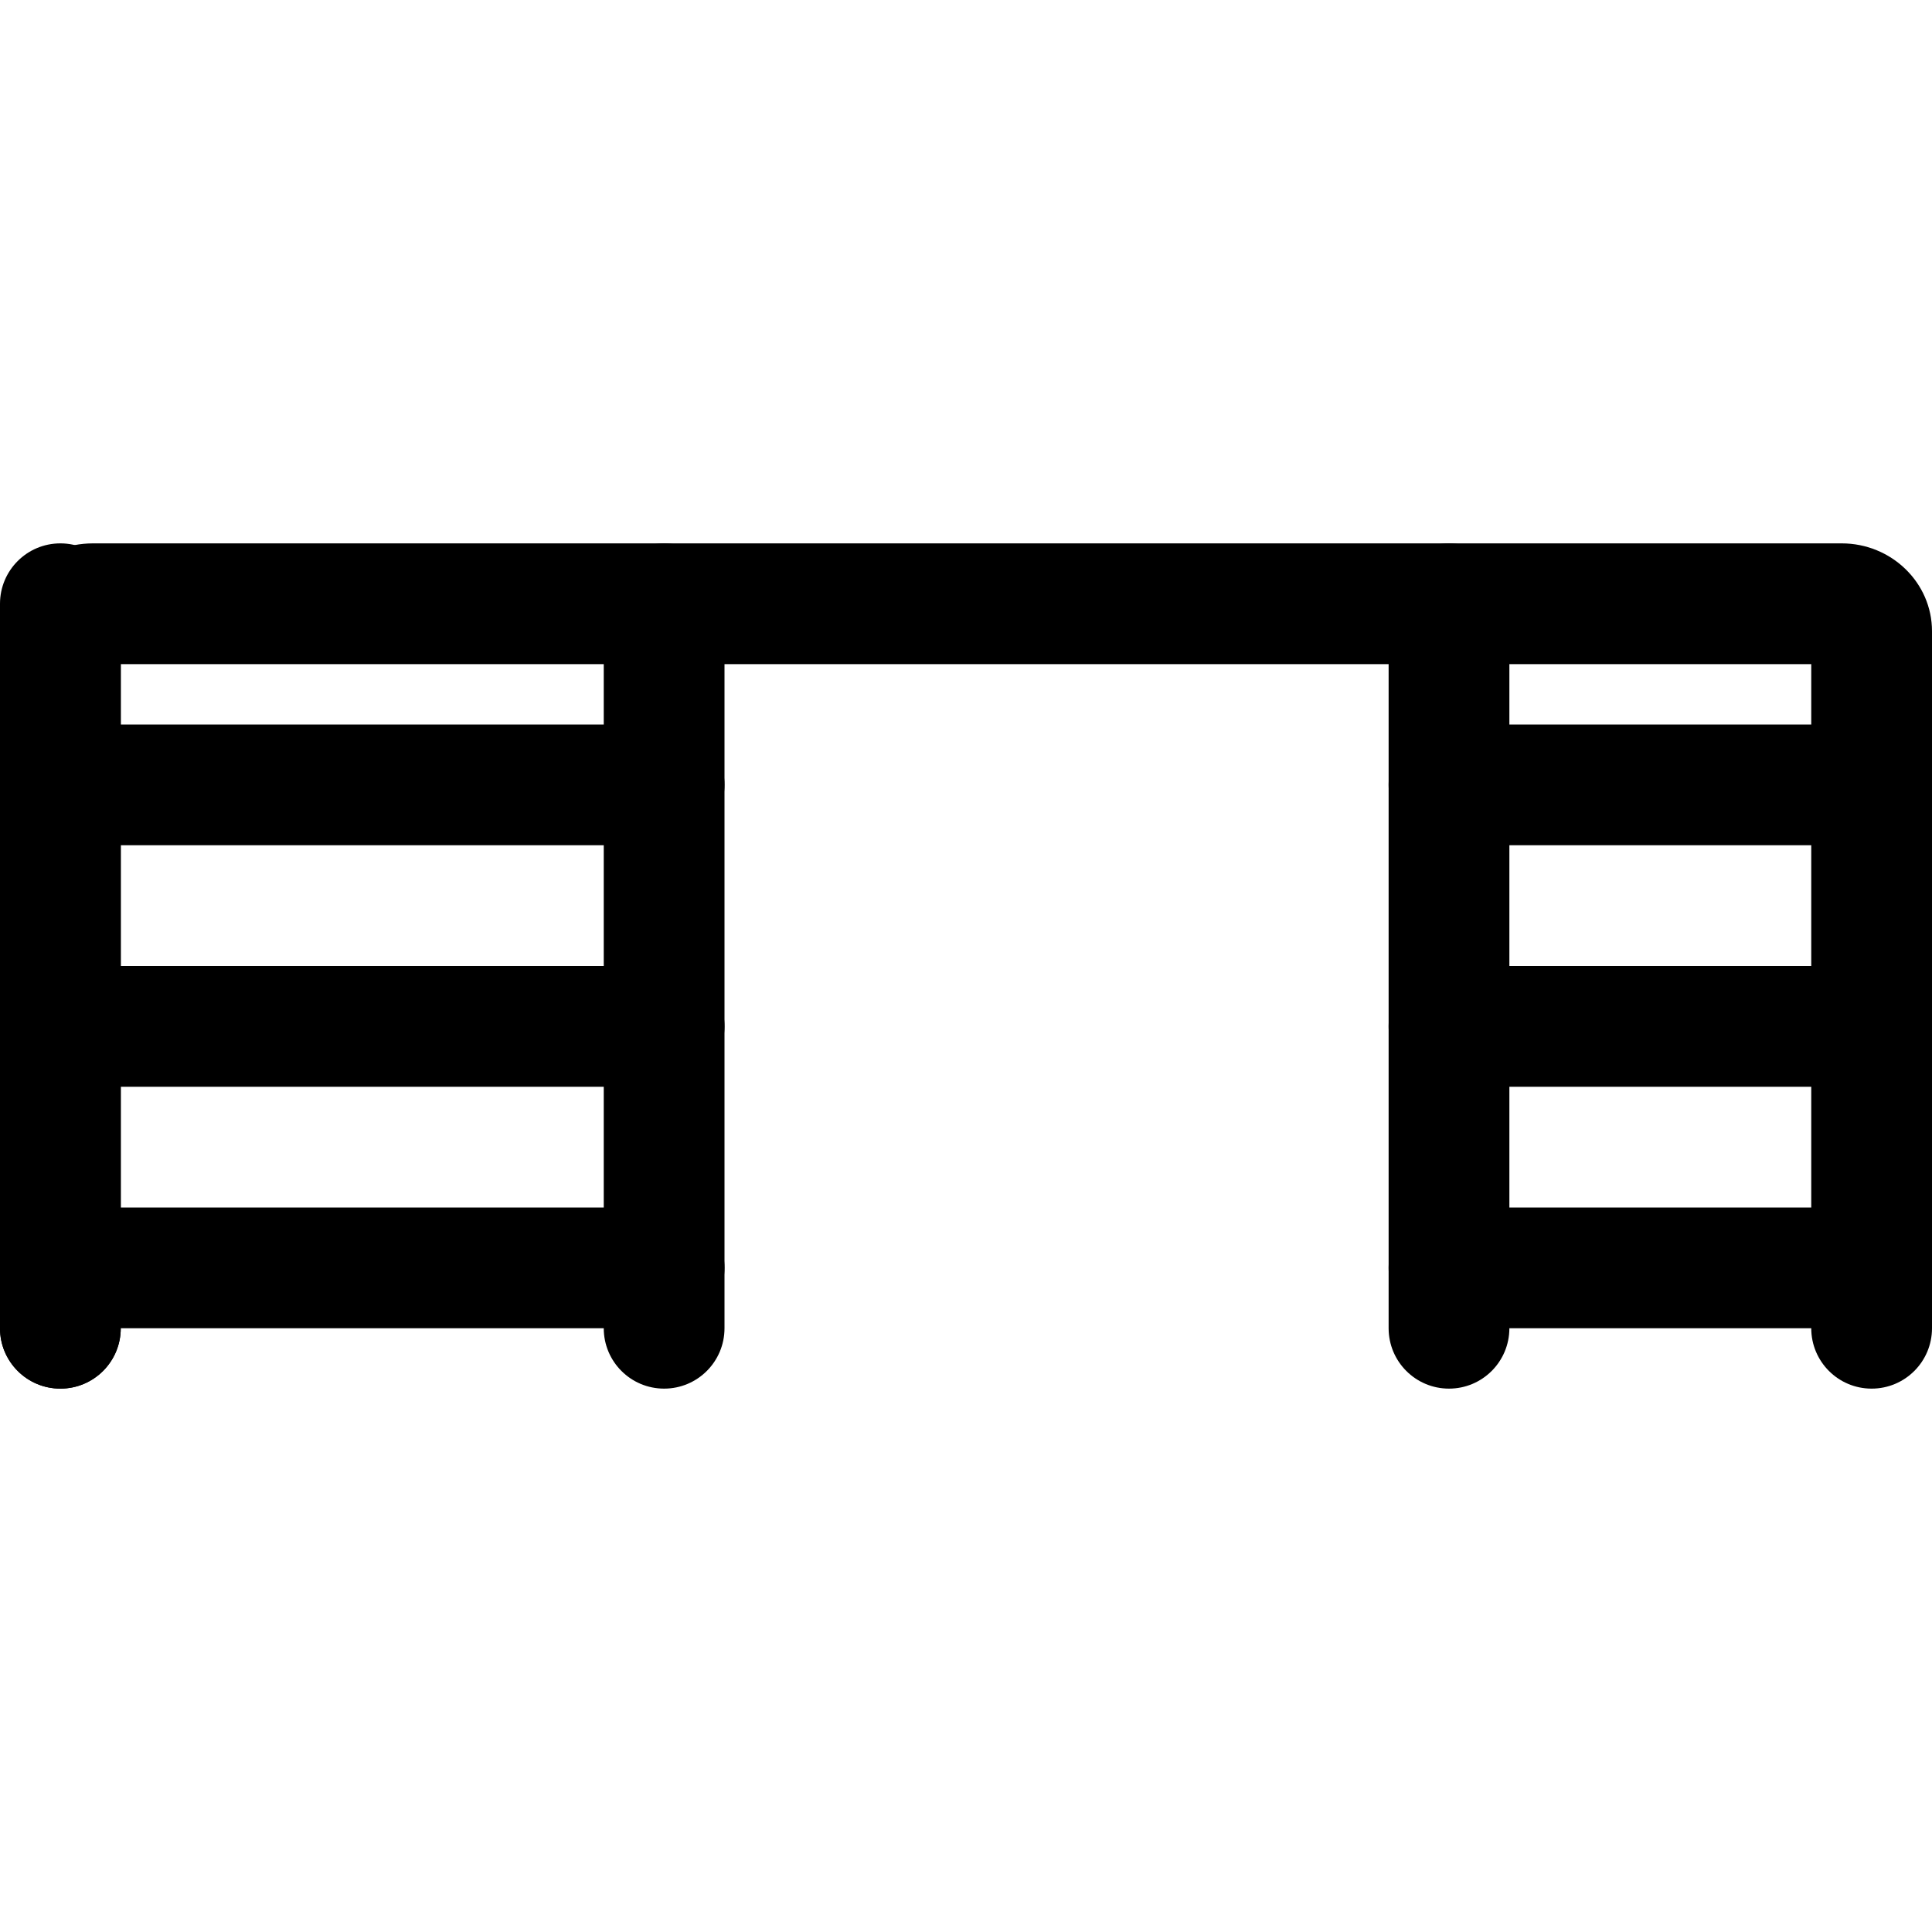
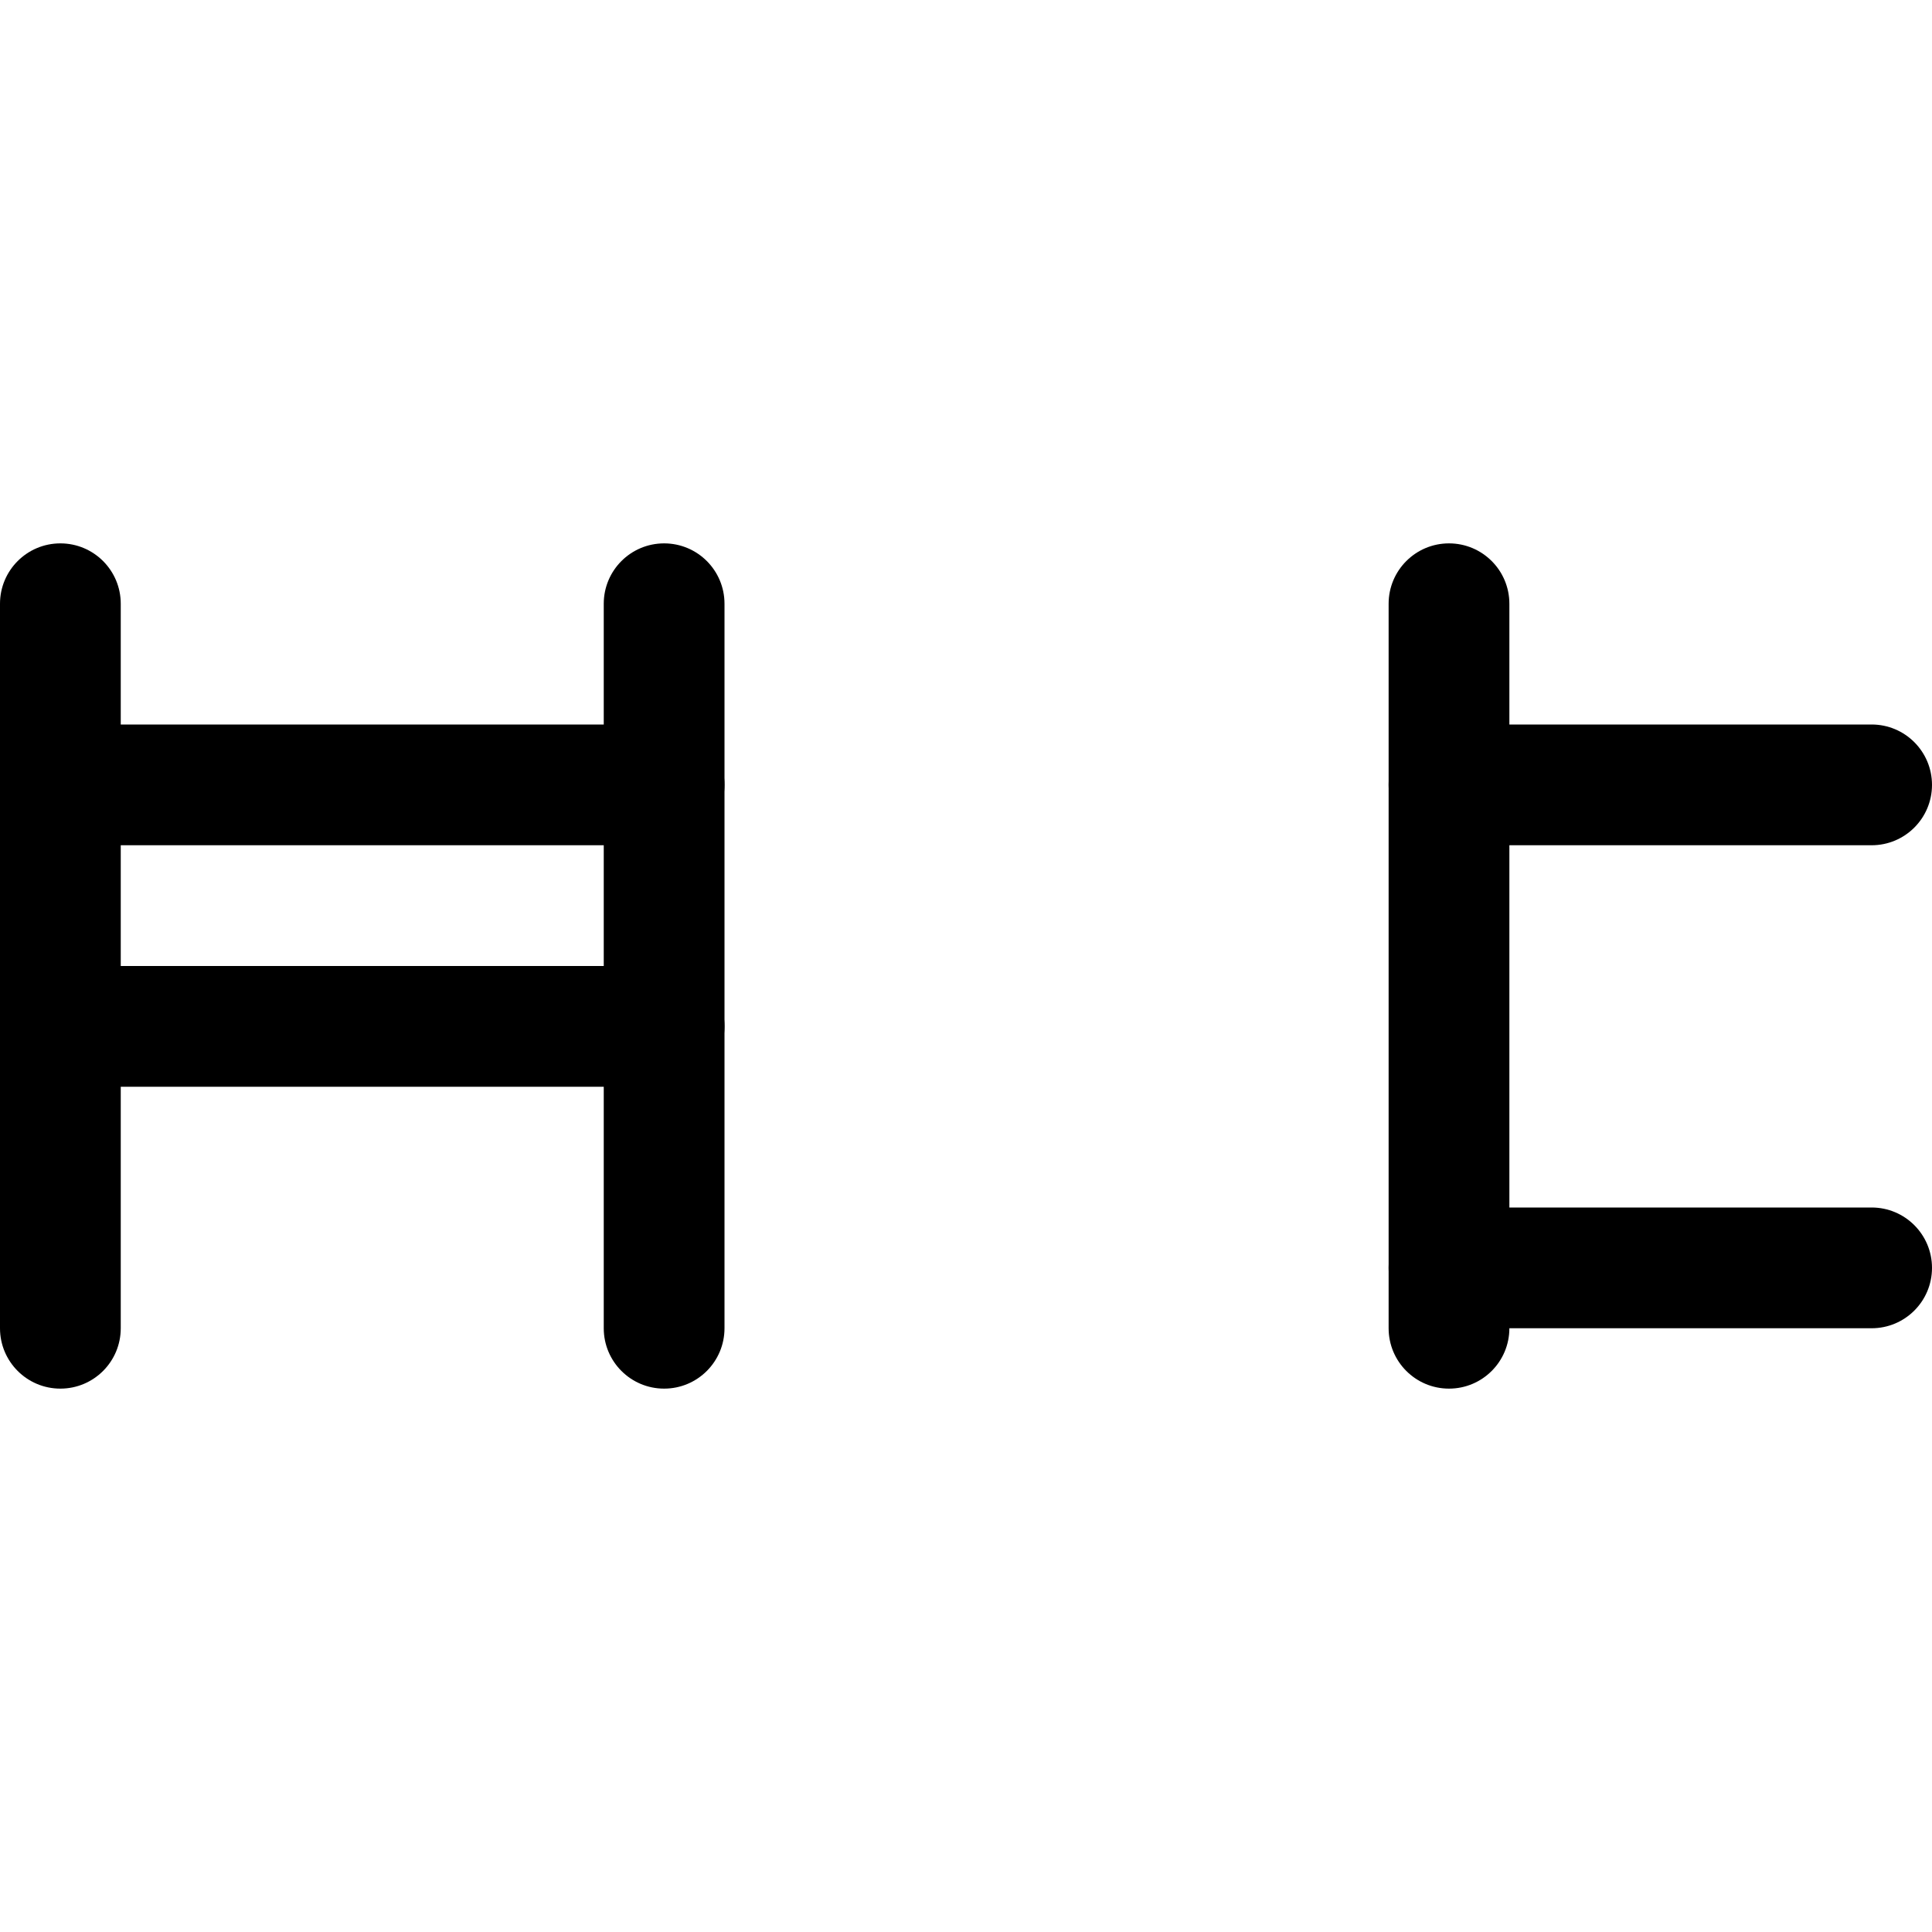
<svg xmlns="http://www.w3.org/2000/svg" version="1.1" id="Layer_1" x="0px" y="0px" viewBox="0 0 512 512" style="enable-background:new 0 0 512 512;" xml:space="preserve">
  <g>
    <g>
-       <path d="M488.064,144H24.656C11.056,144,0,154.432,0,167.264V352c0,8.832,7.152,16,16,16s16-7.168,16-16V176h448v176    c0,8.832,7.152,16,16,16c8.848,0,16-7.168,16-16V167.264C512,154.432,501.264,144,488.064,144z" />
-     </g>
+       </g>
  </g>
  <g>
    <g>
-       <path d="M176,320H16c-8.848,0-16,7.168-16,16c0,8.832,7.152,16,16,16h160c8.848,0,16-7.168,16-16C192,327.168,184.848,320,176,320    z" />
-     </g>
+       </g>
  </g>
  <g>
    <g>
      <path d="M176,256H16c-8.848,0-16,7.168-16,16c0,8.832,7.152,16,16,16h160c8.848,0,16-7.168,16-16C192,263.168,184.848,256,176,256    z" />
    </g>
  </g>
  <g>
    <g>
      <path d="M176,192H16c-8.848,0-16,7.168-16,16c0,8.832,7.152,16,16,16h160c8.848,0,16-7.168,16-16C192,199.168,184.848,192,176,192    z" />
    </g>
  </g>
  <g>
    <g>
      <path d="M496,192H384c-8.848,0-16,7.168-16,16c0,8.832,7.152,16,16,16h112c8.848,0,16-7.168,16-16    C512,199.168,504.848,192,496,192z" />
    </g>
  </g>
  <g>
    <g>
      <path d="M496,320H384c-8.848,0-16,7.168-16,16c0,8.832,7.152,16,16,16h112c8.848,0,16-7.168,16-16    C512,327.168,504.848,320,496,320z" />
    </g>
  </g>
  <g>
    <g>
-       <path d="M496,256H384c-8.848,0-16,7.168-16,16c0,8.832,7.152,16,16,16h112c8.848,0,16-7.168,16-16    C512,263.168,504.848,256,496,256z" />
-     </g>
+       </g>
  </g>
  <g>
    <g>
      <path d="M16,144c-8.848,0-16,7.168-16,16v192c0,8.832,7.152,16,16,16s16-7.168,16-16V160C32,151.168,24.848,144,16,144z" />
    </g>
  </g>
  <g>
    <g>
      <path d="M176,144c-8.848,0-16,7.168-16,16v192c0,8.832,7.152,16,16,16c8.848,0,16-7.168,16-16V160    C192,151.168,184.848,144,176,144z" />
    </g>
  </g>
  <g>
    <g>
      <path d="M384,144c-8.848,0-16,7.168-16,16v192c0,8.832,7.152,16,16,16c8.848,0,16-7.168,16-16V160    C400,151.168,392.848,144,384,144z" />
    </g>
  </g>
  <g>
</g>
  <g>
</g>
  <g>
</g>
  <g>
</g>
  <g>
</g>
  <g>
</g>
  <g>
</g>
  <g>
</g>
  <g>
</g>
  <g>
</g>
  <g>
</g>
  <g>
</g>
  <g>
</g>
  <g>
</g>
  <g>
</g>
</svg>